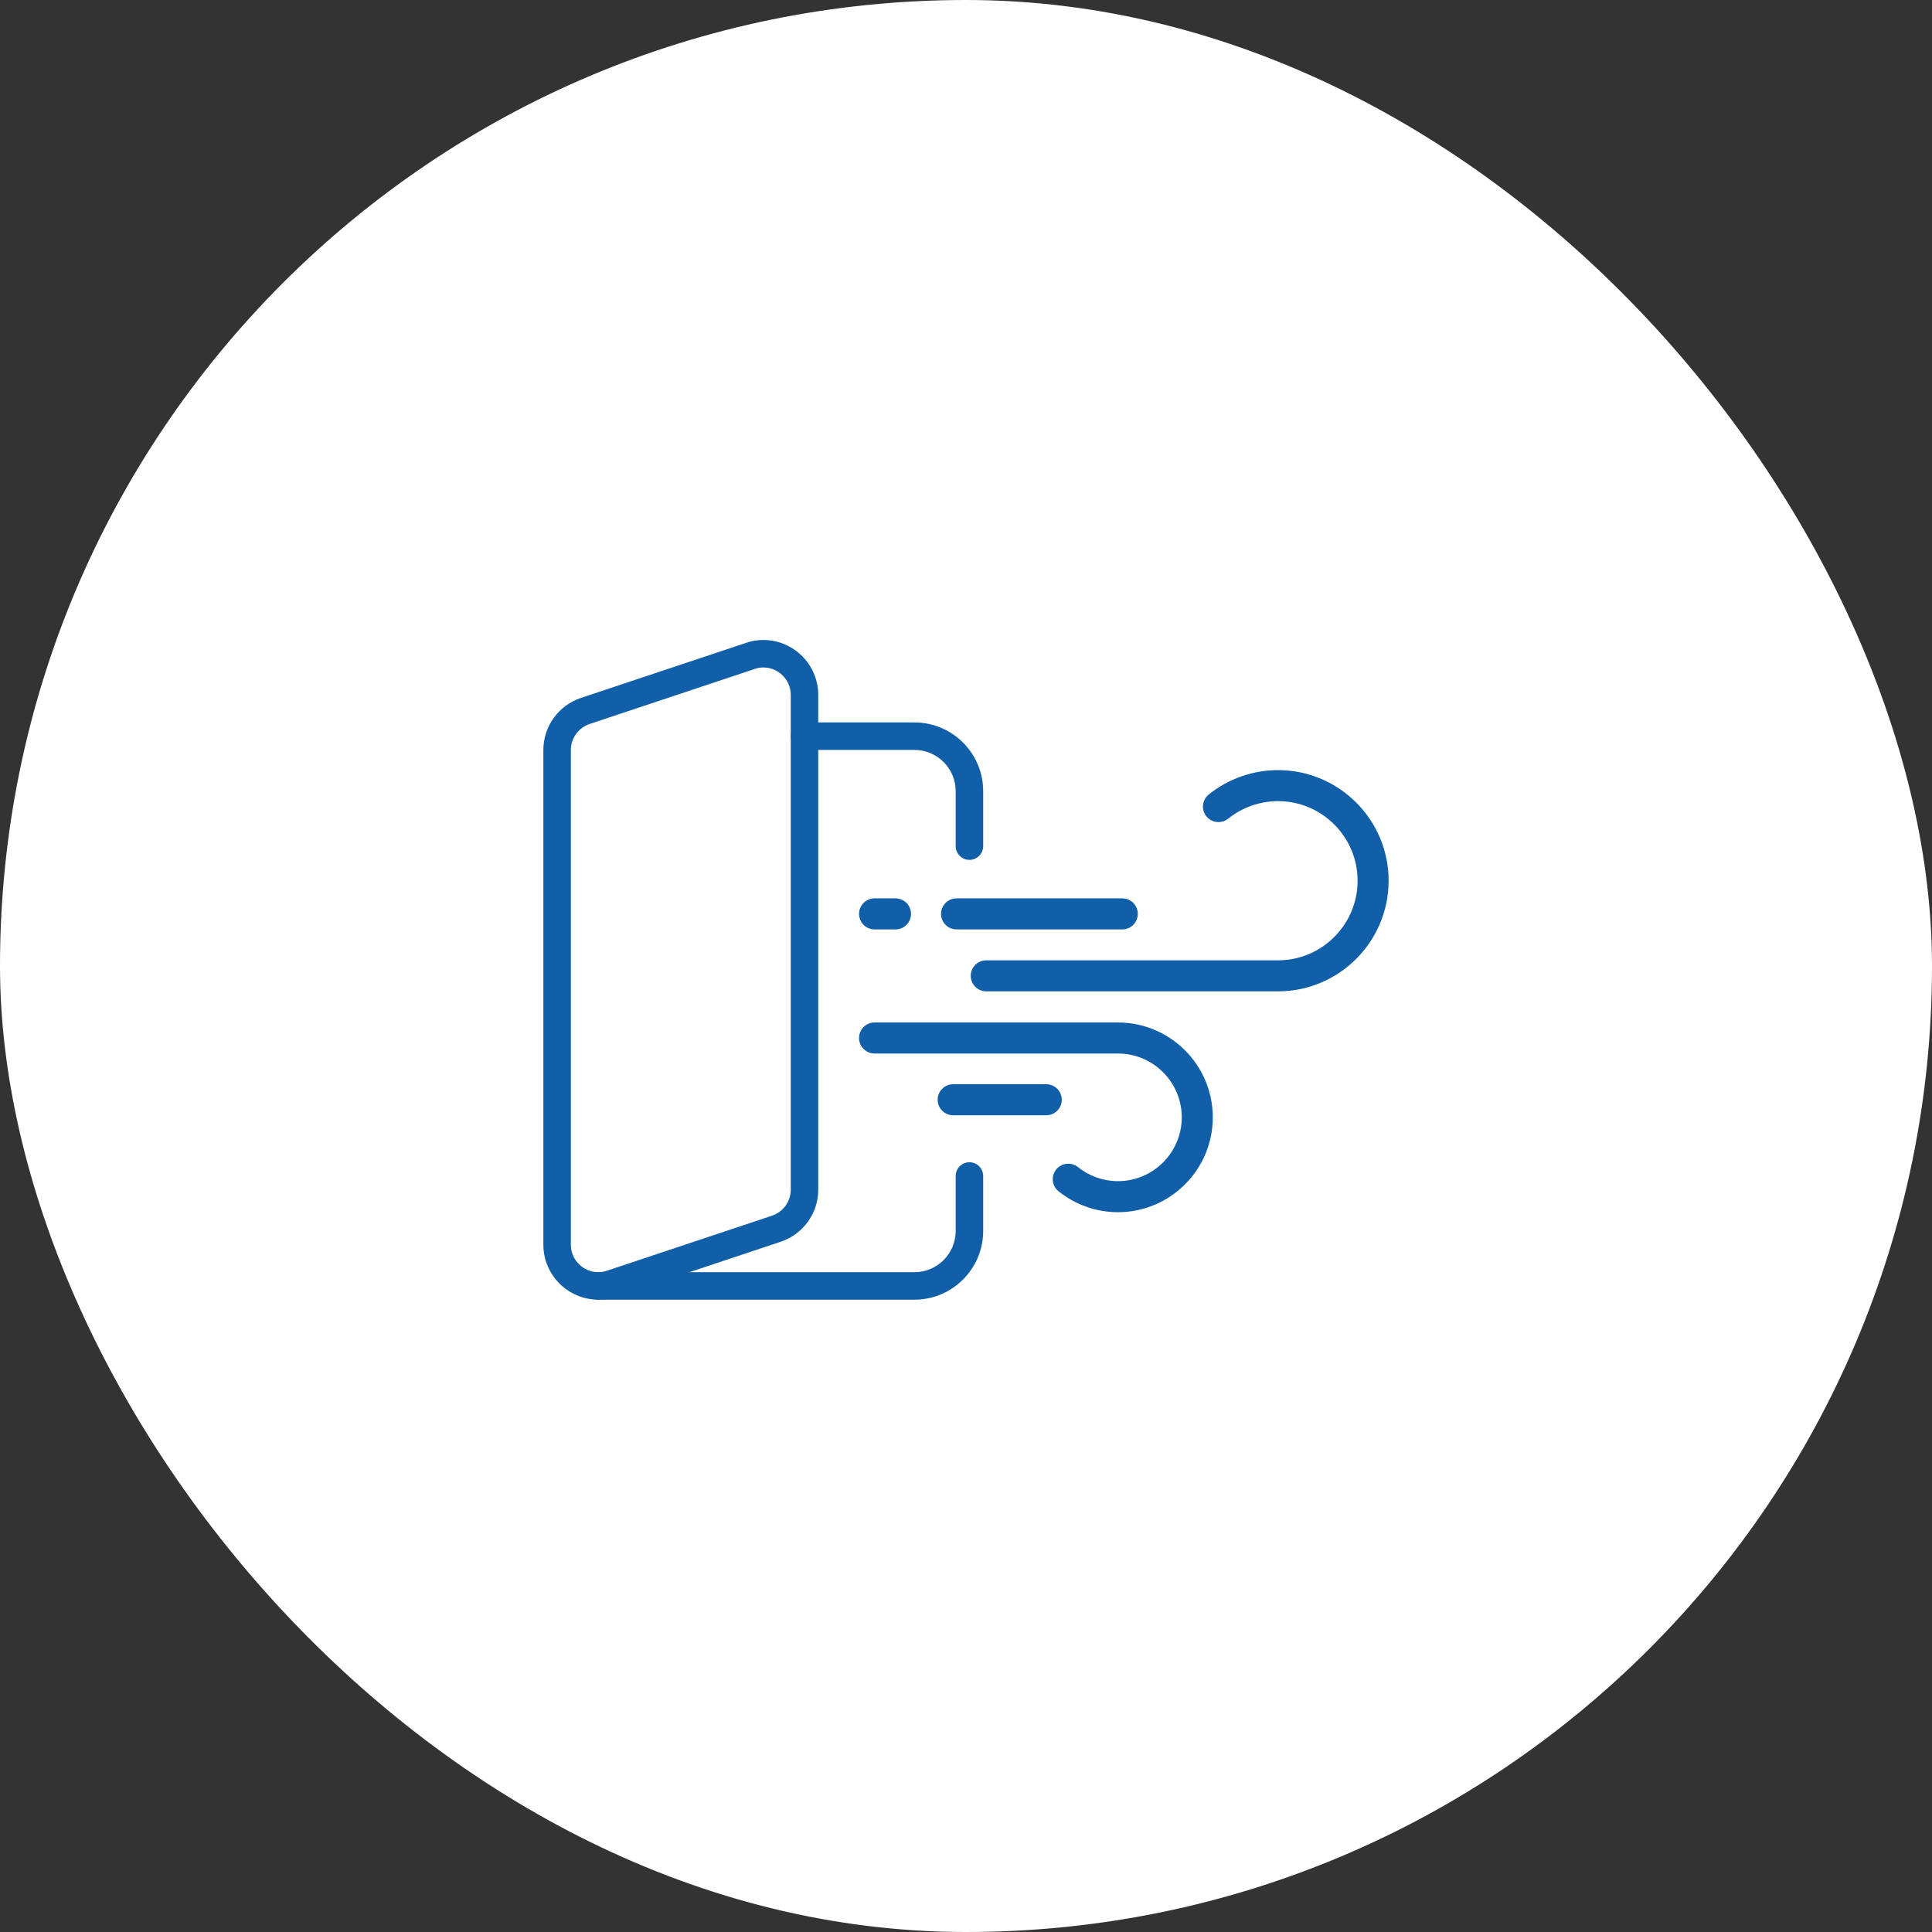
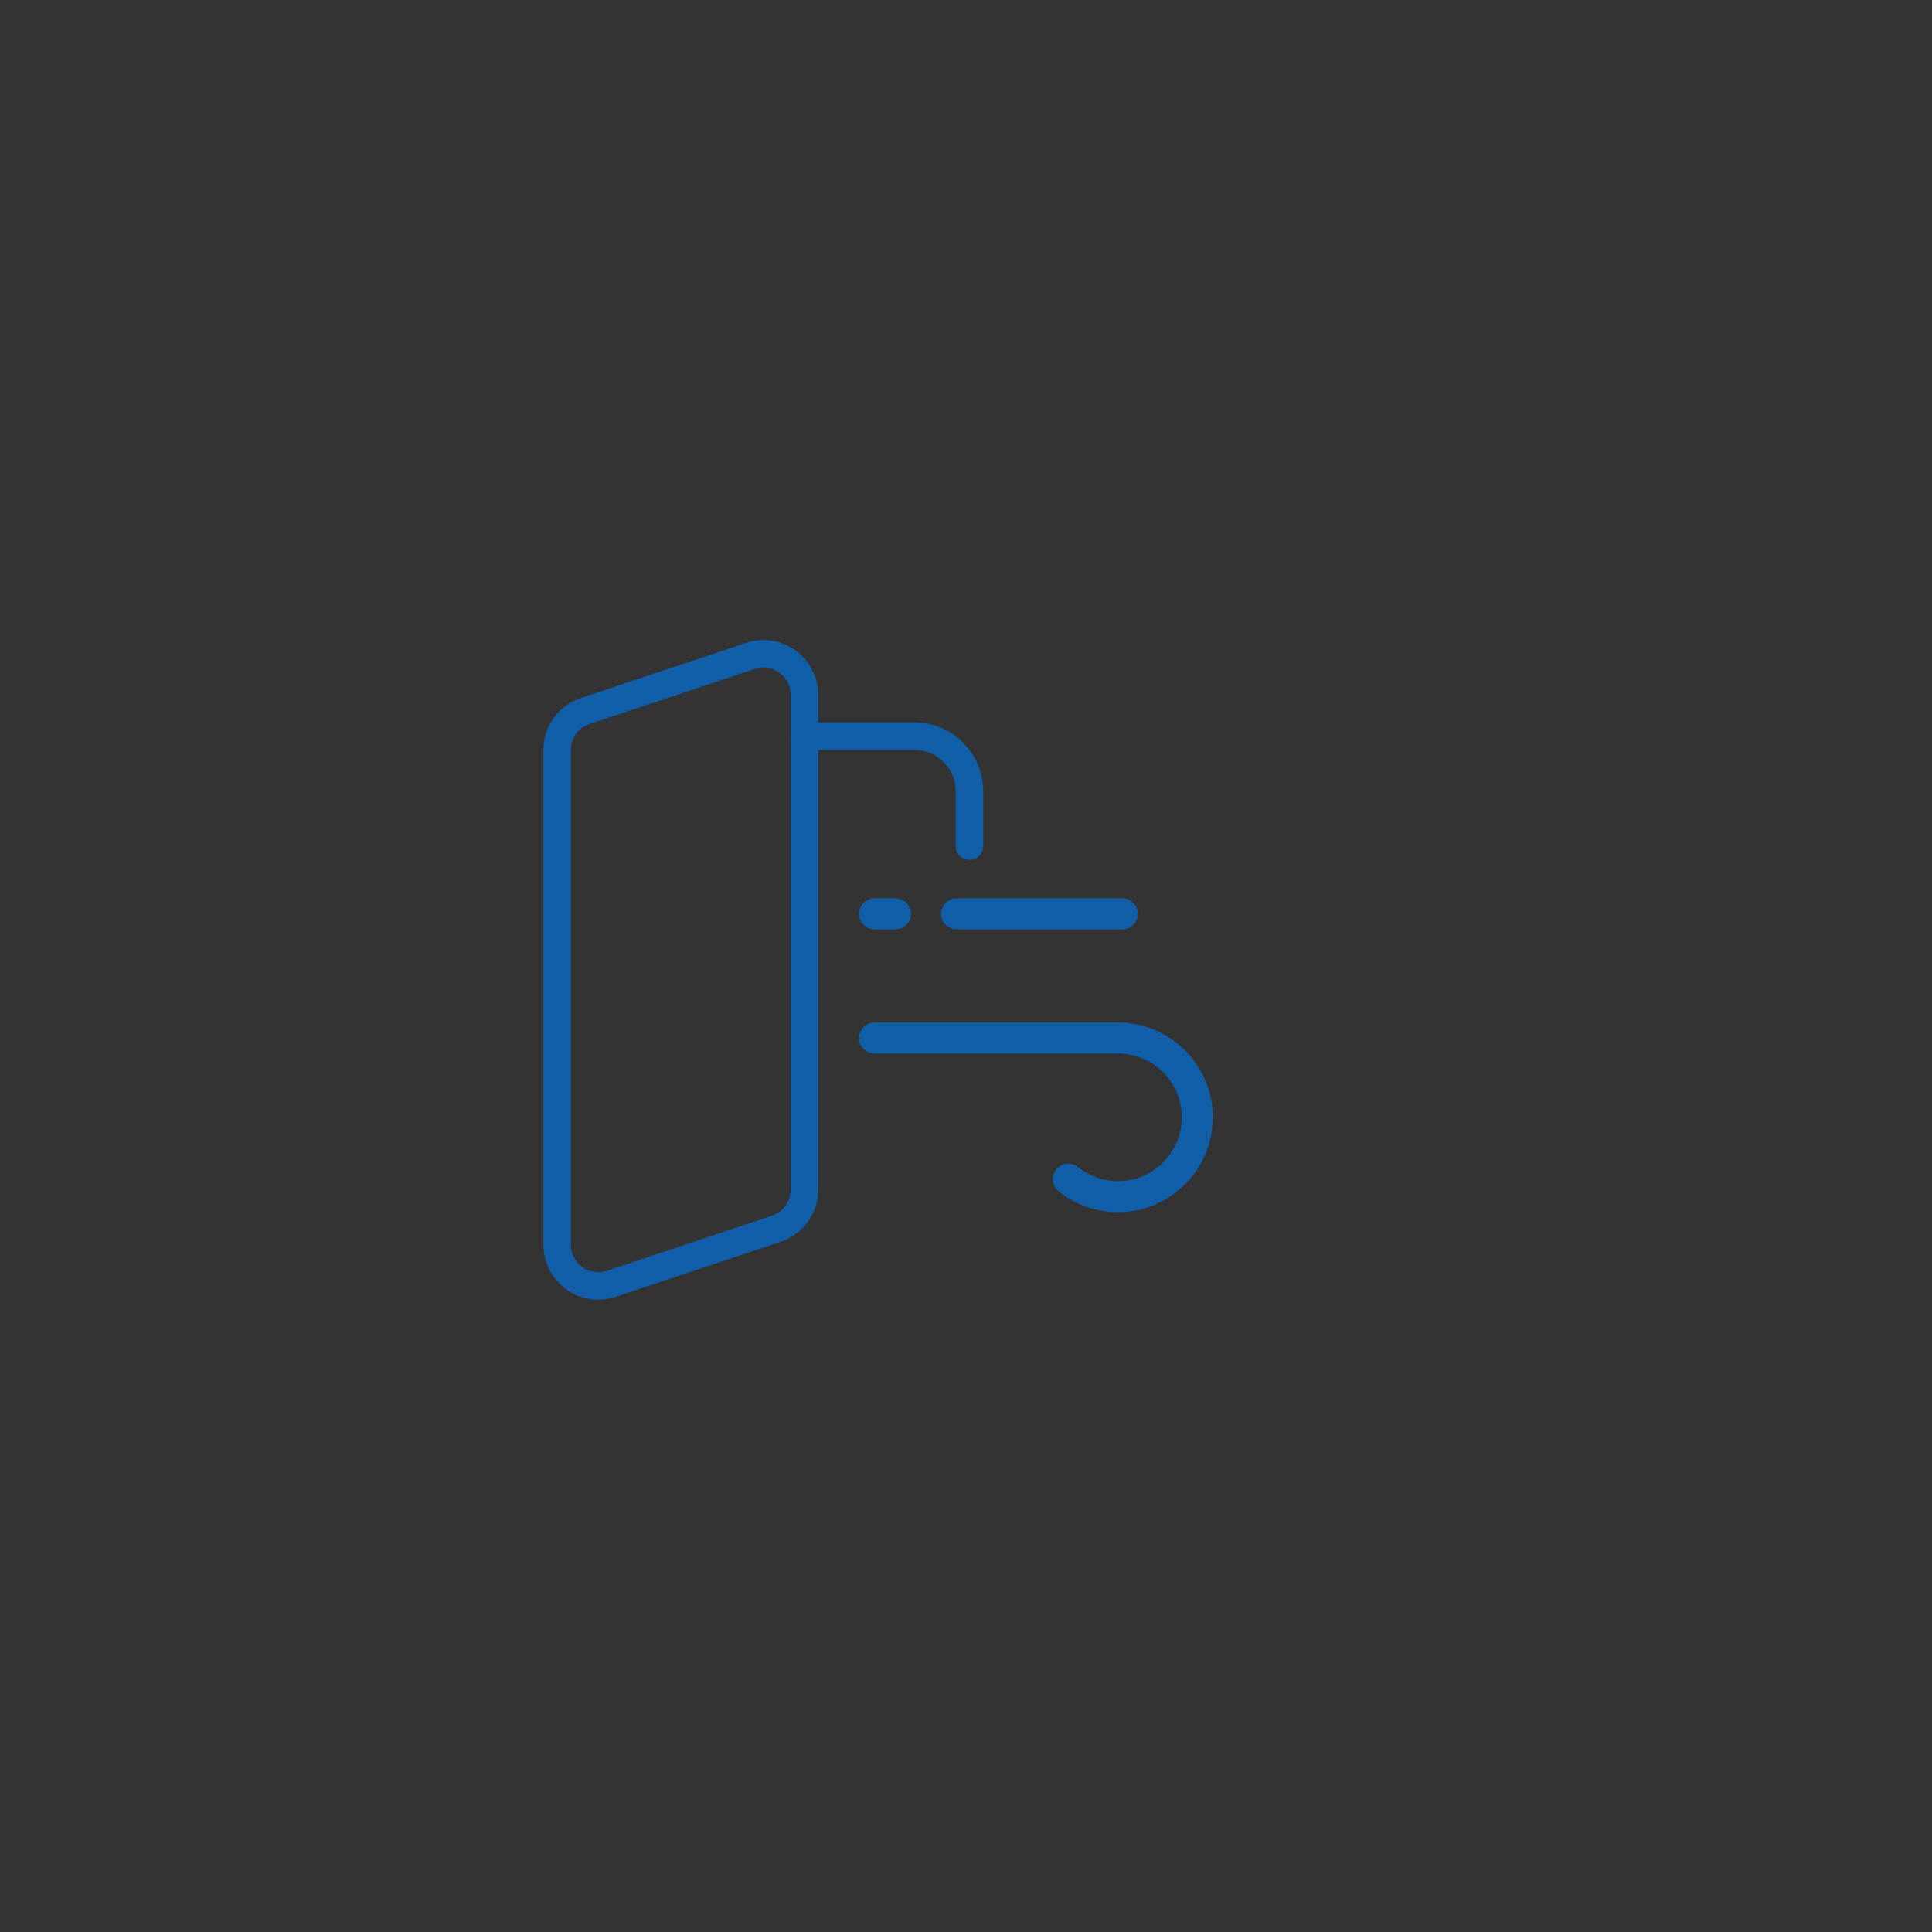
<svg xmlns="http://www.w3.org/2000/svg" width="160" height="160" viewBox="0 0 160 160" fill="none">
  <rect x="0" y="0" width="160" height="160" fill="#333333" stroke="none" />
-   <rect width="160" height="160" rx="80" fill="white" />
  <path d="M66.626 59.829L75.732 59.829C78.869 59.829 81.423 62.383 81.423 65.52L81.423 70.073C81.423 70.701 80.913 71.211 80.285 71.211C79.656 71.211 79.146 70.701 79.146 70.073L79.146 65.52C79.146 63.638 77.614 62.106 75.732 62.106L66.626 62.106C65.998 62.106 65.488 61.596 65.488 60.968C65.488 60.339 65.998 59.829 66.626 59.829Z" fill="#115EA9" />
  <path d="M63.211 53C65.722 53 67.764 55.042 67.764 57.553L67.764 98.528C67.764 100.486 66.508 102.218 64.639 102.842L50.98 107.395C50.548 107.55 50.058 107.634 49.553 107.634C47.042 107.634 45 105.592 45 103.081L45 62.106C45 60.15 46.254 58.416 48.123 57.794L61.782 53.241C62.221 53.084 62.711 53 63.211 53V53ZM49.553 105.358C49.79 105.358 50.026 105.317 50.236 105.244L63.919 100.682C64.859 100.37 65.488 99.505 65.488 98.528L65.488 57.553C65.488 56.298 64.466 55.276 63.211 55.276C62.975 55.276 62.738 55.317 62.524 55.392L48.843 59.952C47.907 60.266 47.276 61.131 47.276 62.106L47.276 103.081C47.276 104.335 48.298 105.358 49.553 105.358V105.358Z" fill="#115EA9" />
-   <path d="M80.285 96.252C80.913 96.252 81.423 96.762 81.423 97.39L81.423 101.943C81.423 105.08 78.869 107.634 75.732 107.634L49.553 107.634C48.925 107.634 48.415 107.124 48.415 106.496C48.415 105.868 48.925 105.358 49.553 105.358L75.732 105.358C77.614 105.358 79.146 103.826 79.146 101.943L79.146 97.39C79.146 96.762 79.656 96.252 80.285 96.252Z" fill="#115EA9" />
-   <path d="M105.839 63.777C103.761 63.777 101.724 64.494 100.104 65.795C99.551 66.239 99.462 67.048 99.906 67.601C100.351 68.154 101.159 68.243 101.713 67.799C102.878 66.862 104.344 66.347 105.839 66.347C109.473 66.347 112.43 69.304 112.43 72.938C112.43 76.573 109.473 79.53 105.839 79.53H81.679C80.969 79.53 80.394 80.105 80.394 80.814C80.394 81.524 80.969 82.099 81.679 82.099H105.839C110.89 82.099 115 77.99 115 72.938C115 67.887 110.89 63.777 105.839 63.777V63.777Z" fill="#115EA9" />
  <path d="M79.218 76.969H92.943C93.653 76.969 94.228 76.393 94.228 75.684C94.228 74.974 93.653 74.399 92.943 74.399H79.218C78.508 74.399 77.933 74.974 77.933 75.684C77.933 76.393 78.508 76.969 79.218 76.969V76.969Z" fill="#115EA9" />
  <path d="M92.583 84.678H72.428C71.719 84.678 71.143 85.253 71.143 85.963C71.143 86.672 71.719 87.248 72.428 87.248H92.583C95.498 87.248 97.869 89.619 97.869 92.533C97.869 95.448 95.498 97.819 92.583 97.819C91.384 97.819 90.209 97.406 89.274 96.655C88.721 96.211 87.912 96.299 87.468 96.853C87.023 97.406 87.112 98.215 87.665 98.659C89.055 99.774 90.801 100.389 92.583 100.389C96.914 100.389 100.438 96.865 100.438 92.533C100.438 88.202 96.914 84.678 92.583 84.678V84.678Z" fill="#115EA9" />
  <path d="M72.428 76.969H74.162C74.871 76.969 75.446 76.393 75.446 75.684C75.446 74.974 74.871 74.399 74.162 74.399H72.428C71.719 74.399 71.143 74.974 71.143 75.684C71.143 76.393 71.719 76.969 72.428 76.969Z" fill="#115EA9" />
-   <path d="M87.932 91.077C87.932 90.368 87.357 89.792 86.647 89.792H78.938C78.228 89.792 77.653 90.368 77.653 91.077C77.653 91.787 78.228 92.362 78.938 92.362H86.647C87.357 92.362 87.932 91.787 87.932 91.077Z" fill="#115EA9" />
</svg>